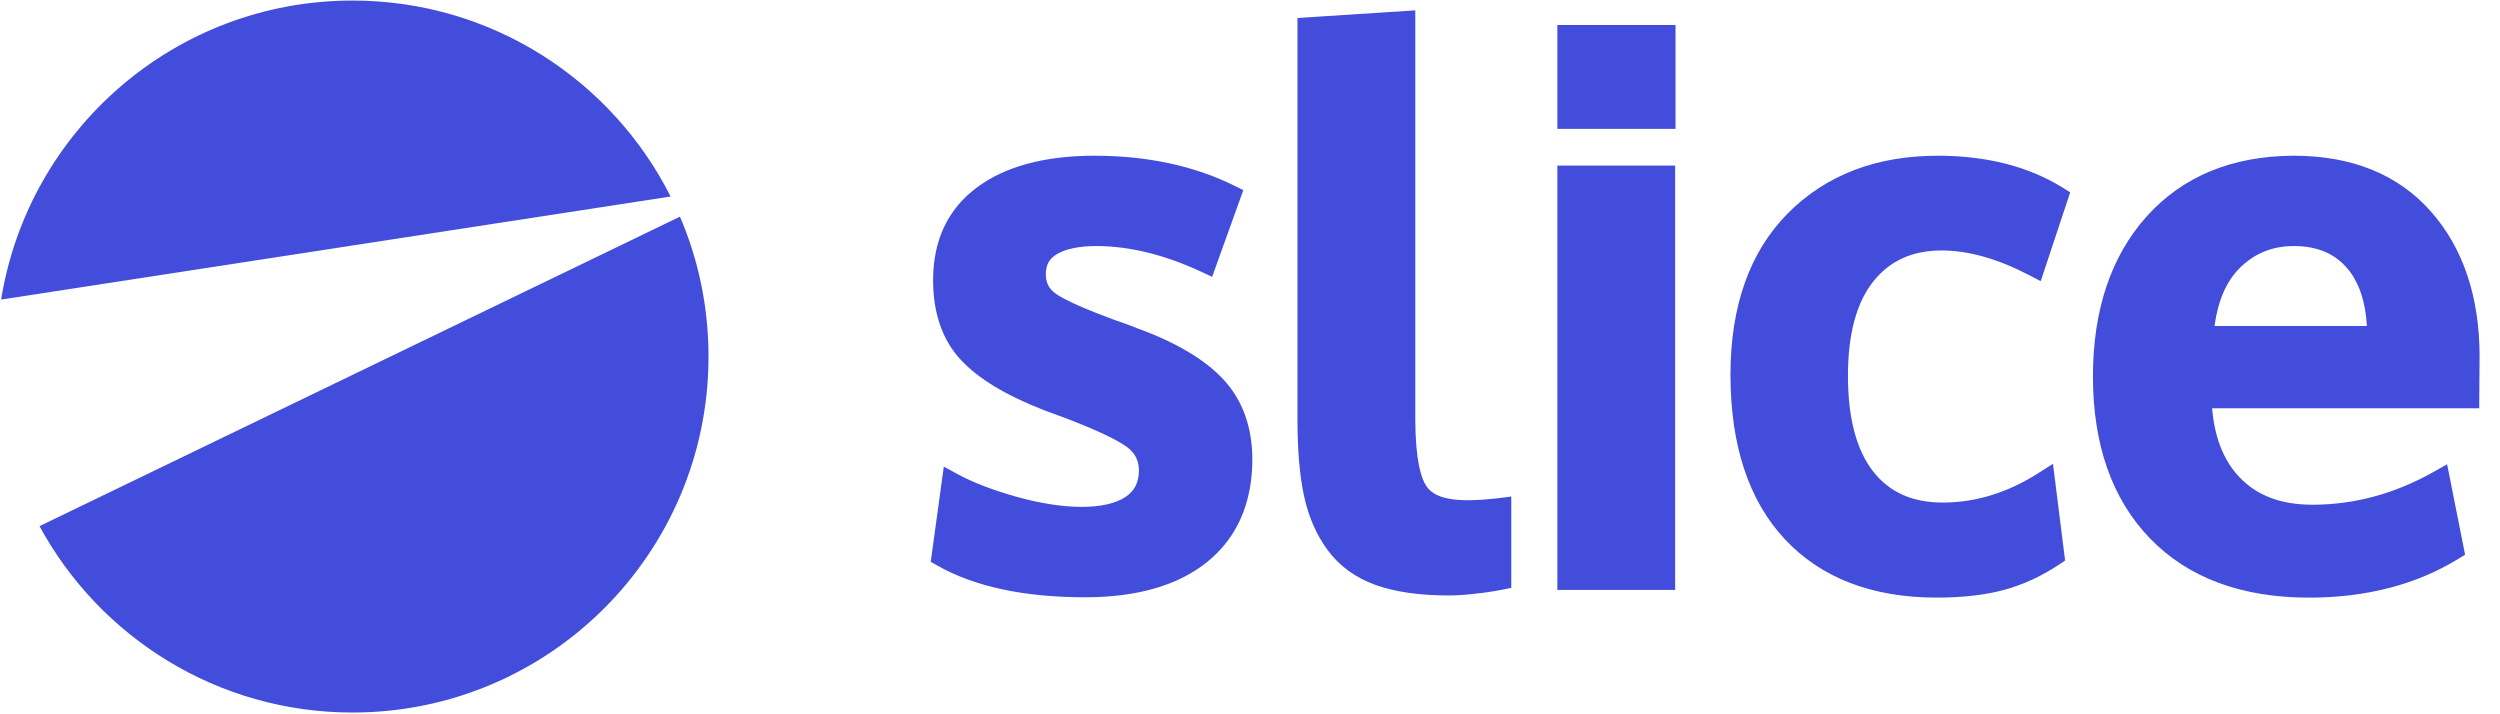
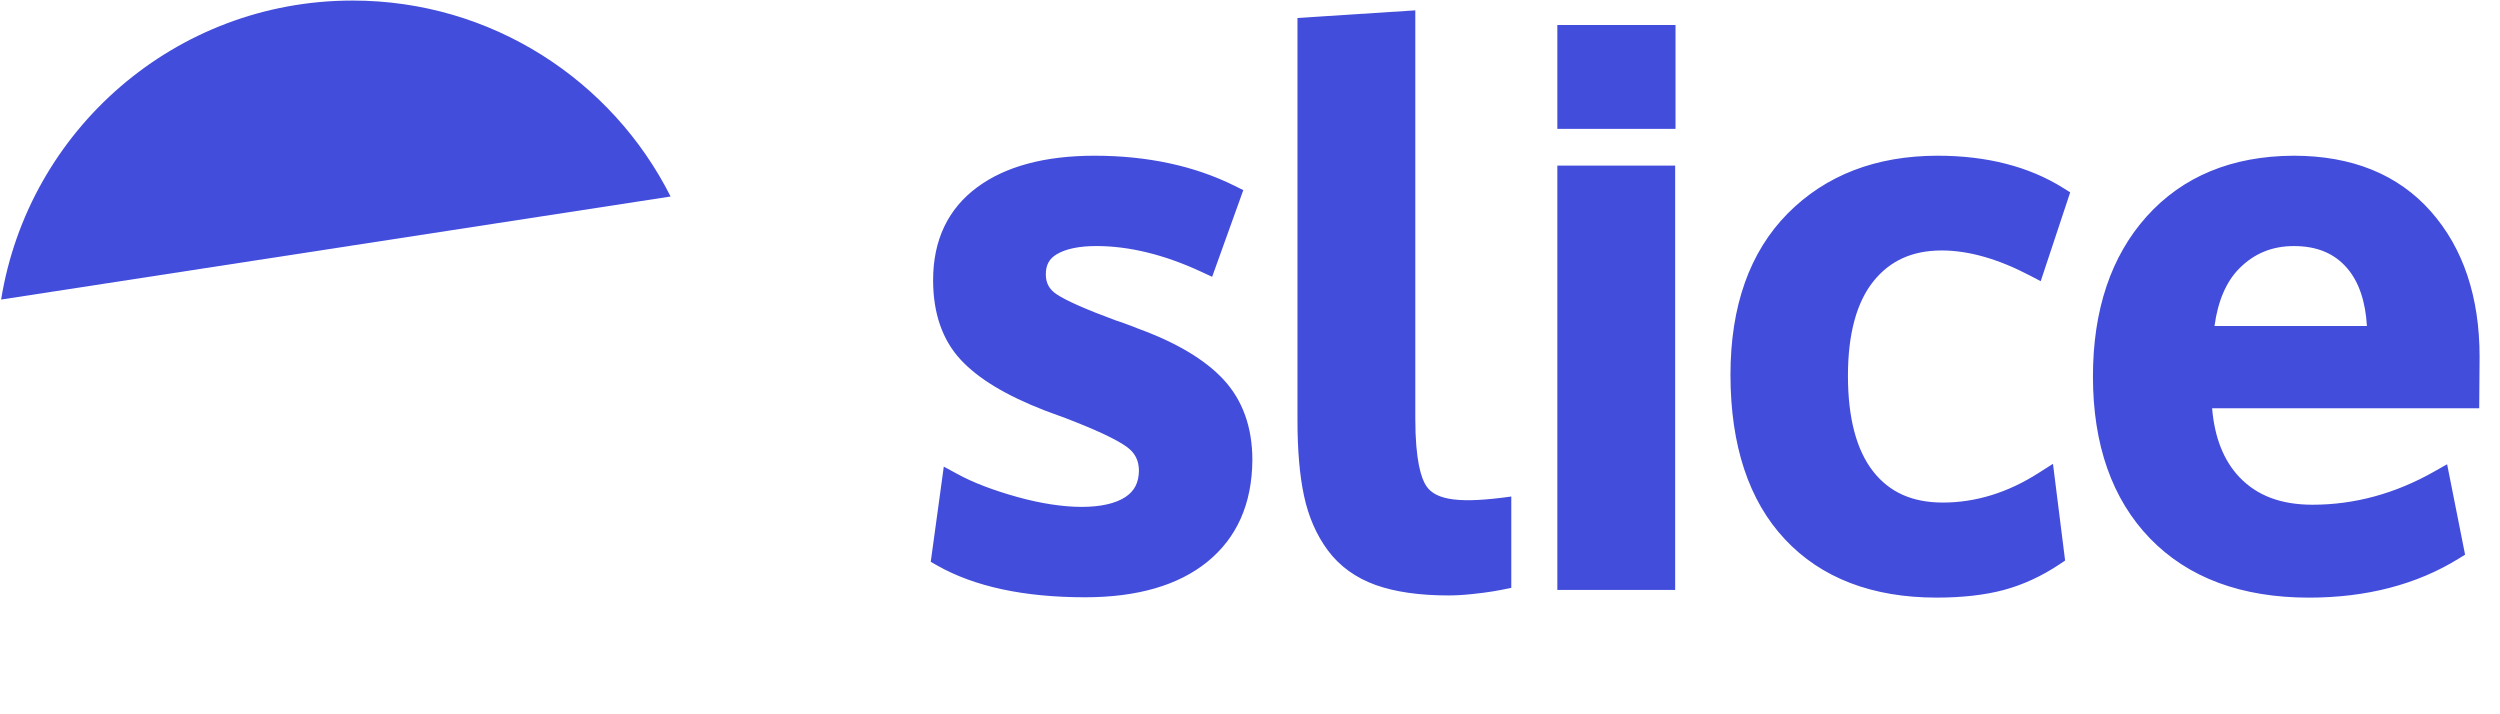
<svg xmlns="http://www.w3.org/2000/svg" width="91" height="26" viewBox="0 0 91 26" fill="none">
  <path fill-rule="evenodd" clip-rule="evenodd" d="M24.41 7.153C22.278 2.922 17.894 0.02 12.833 0.02C6.382 0.02 1.034 4.733 0.041 10.904L24.41 7.153Z" fill="#434DDB" />
-   <path fill-rule="evenodd" clip-rule="evenodd" d="M12.833 25.936C19.989 25.936 25.79 20.134 25.79 12.978C25.79 11.17 25.42 9.449 24.751 7.886L1.438 19.151C3.631 23.192 7.912 25.936 12.833 25.936Z" fill="#434DDB" />
  <path fill-rule="evenodd" clip-rule="evenodd" d="M41.426 11.961C41.316 11.915 41.163 11.856 40.965 11.784C40.754 11.707 40.626 11.665 40.62 11.665C39.543 11.268 38.817 10.949 38.463 10.713C38.193 10.534 38.068 10.303 38.068 9.986C38.068 9.645 38.191 9.419 38.466 9.254C38.798 9.057 39.283 8.956 39.909 8.956C41.106 8.956 42.392 9.272 43.727 9.893L44.122 10.076L45.256 6.921L44.939 6.763C43.476 6.037 41.762 5.668 39.843 5.668C38.04 5.668 36.603 6.053 35.574 6.813C34.507 7.599 33.965 8.738 33.965 10.198C33.965 11.398 34.302 12.372 34.964 13.088C35.607 13.784 36.611 14.391 38.033 14.943C38.15 14.988 38.405 15.082 38.794 15.223C39.894 15.644 40.641 15.995 41.015 16.266C41.316 16.485 41.457 16.764 41.457 17.137C41.45 17.568 41.296 17.869 40.973 18.086C40.241 18.579 38.729 18.565 37.017 18.087C36.144 17.842 35.418 17.565 34.861 17.26L34.354 16.985L33.879 20.45L34.113 20.583C35.466 21.352 37.276 21.741 39.496 21.741C41.394 21.741 42.891 21.307 43.945 20.452C45.025 19.577 45.576 18.331 45.586 16.744C45.586 15.552 45.232 14.566 44.533 13.813C43.863 13.091 42.818 12.468 41.426 11.961ZM80.608 11.867C80.732 10.954 81.035 10.251 81.509 9.773C82.054 9.224 82.705 8.957 83.499 8.957C84.344 8.957 84.981 9.226 85.448 9.776C85.865 10.269 86.103 10.971 86.156 11.867H80.608ZM83.486 5.668H83.485C81.244 5.678 79.446 6.422 78.137 7.88C76.84 9.327 76.183 11.286 76.183 13.704C76.183 16.191 76.882 18.174 78.261 19.6C79.643 21.029 81.59 21.754 84.046 21.754C86.138 21.754 87.97 21.277 89.494 20.335L89.729 20.19L89.075 16.899L88.595 17.17C87.187 17.968 85.702 18.372 84.179 18.372C83.03 18.372 82.158 18.044 81.515 17.369C80.944 16.769 80.61 15.929 80.521 14.862H90.243L90.257 12.985C90.257 10.806 89.66 9.027 88.483 7.696C87.294 6.35 85.613 5.668 83.486 5.668ZM70.679 9.117C71.649 9.117 72.722 9.42 73.868 10.019L74.282 10.235L75.355 7.001L75.089 6.835C73.849 6.061 72.316 5.668 70.533 5.668C68.29 5.668 66.453 6.376 65.071 7.772C63.69 9.168 62.989 11.141 62.989 13.638C62.989 16.211 63.656 18.226 64.97 19.629C66.291 21.04 68.149 21.753 70.493 21.753C71.43 21.753 72.254 21.659 72.942 21.474C73.639 21.286 74.32 20.972 74.966 20.541L75.17 20.404L74.728 16.883L74.197 17.221C73.086 17.931 71.916 18.293 70.719 18.293C69.612 18.293 68.783 17.923 68.186 17.164C67.575 16.387 67.265 15.214 67.265 13.678C67.265 12.162 67.578 11.003 68.196 10.235C68.802 9.483 69.614 9.117 70.679 9.117ZM56.687 21.474H60.976V6.029H56.687V21.474ZM56.687 4.691H60.989V0.91H56.687V4.691ZM55.011 18.073C53.188 18.33 52.277 18.229 51.916 17.689C51.734 17.416 51.517 16.768 51.517 15.237V0.377L47.228 0.654V15.304C47.228 16.385 47.307 17.305 47.464 18.039C47.626 18.803 47.918 19.474 48.333 20.033C48.761 20.611 49.352 21.036 50.086 21.298C50.788 21.547 51.673 21.674 52.719 21.674C52.98 21.674 53.265 21.658 53.574 21.625C53.876 21.594 54.126 21.562 54.322 21.529C54.519 21.497 54.726 21.458 54.941 21.413L55.011 21.398V18.073Z" fill="#434DDB" />
</svg>